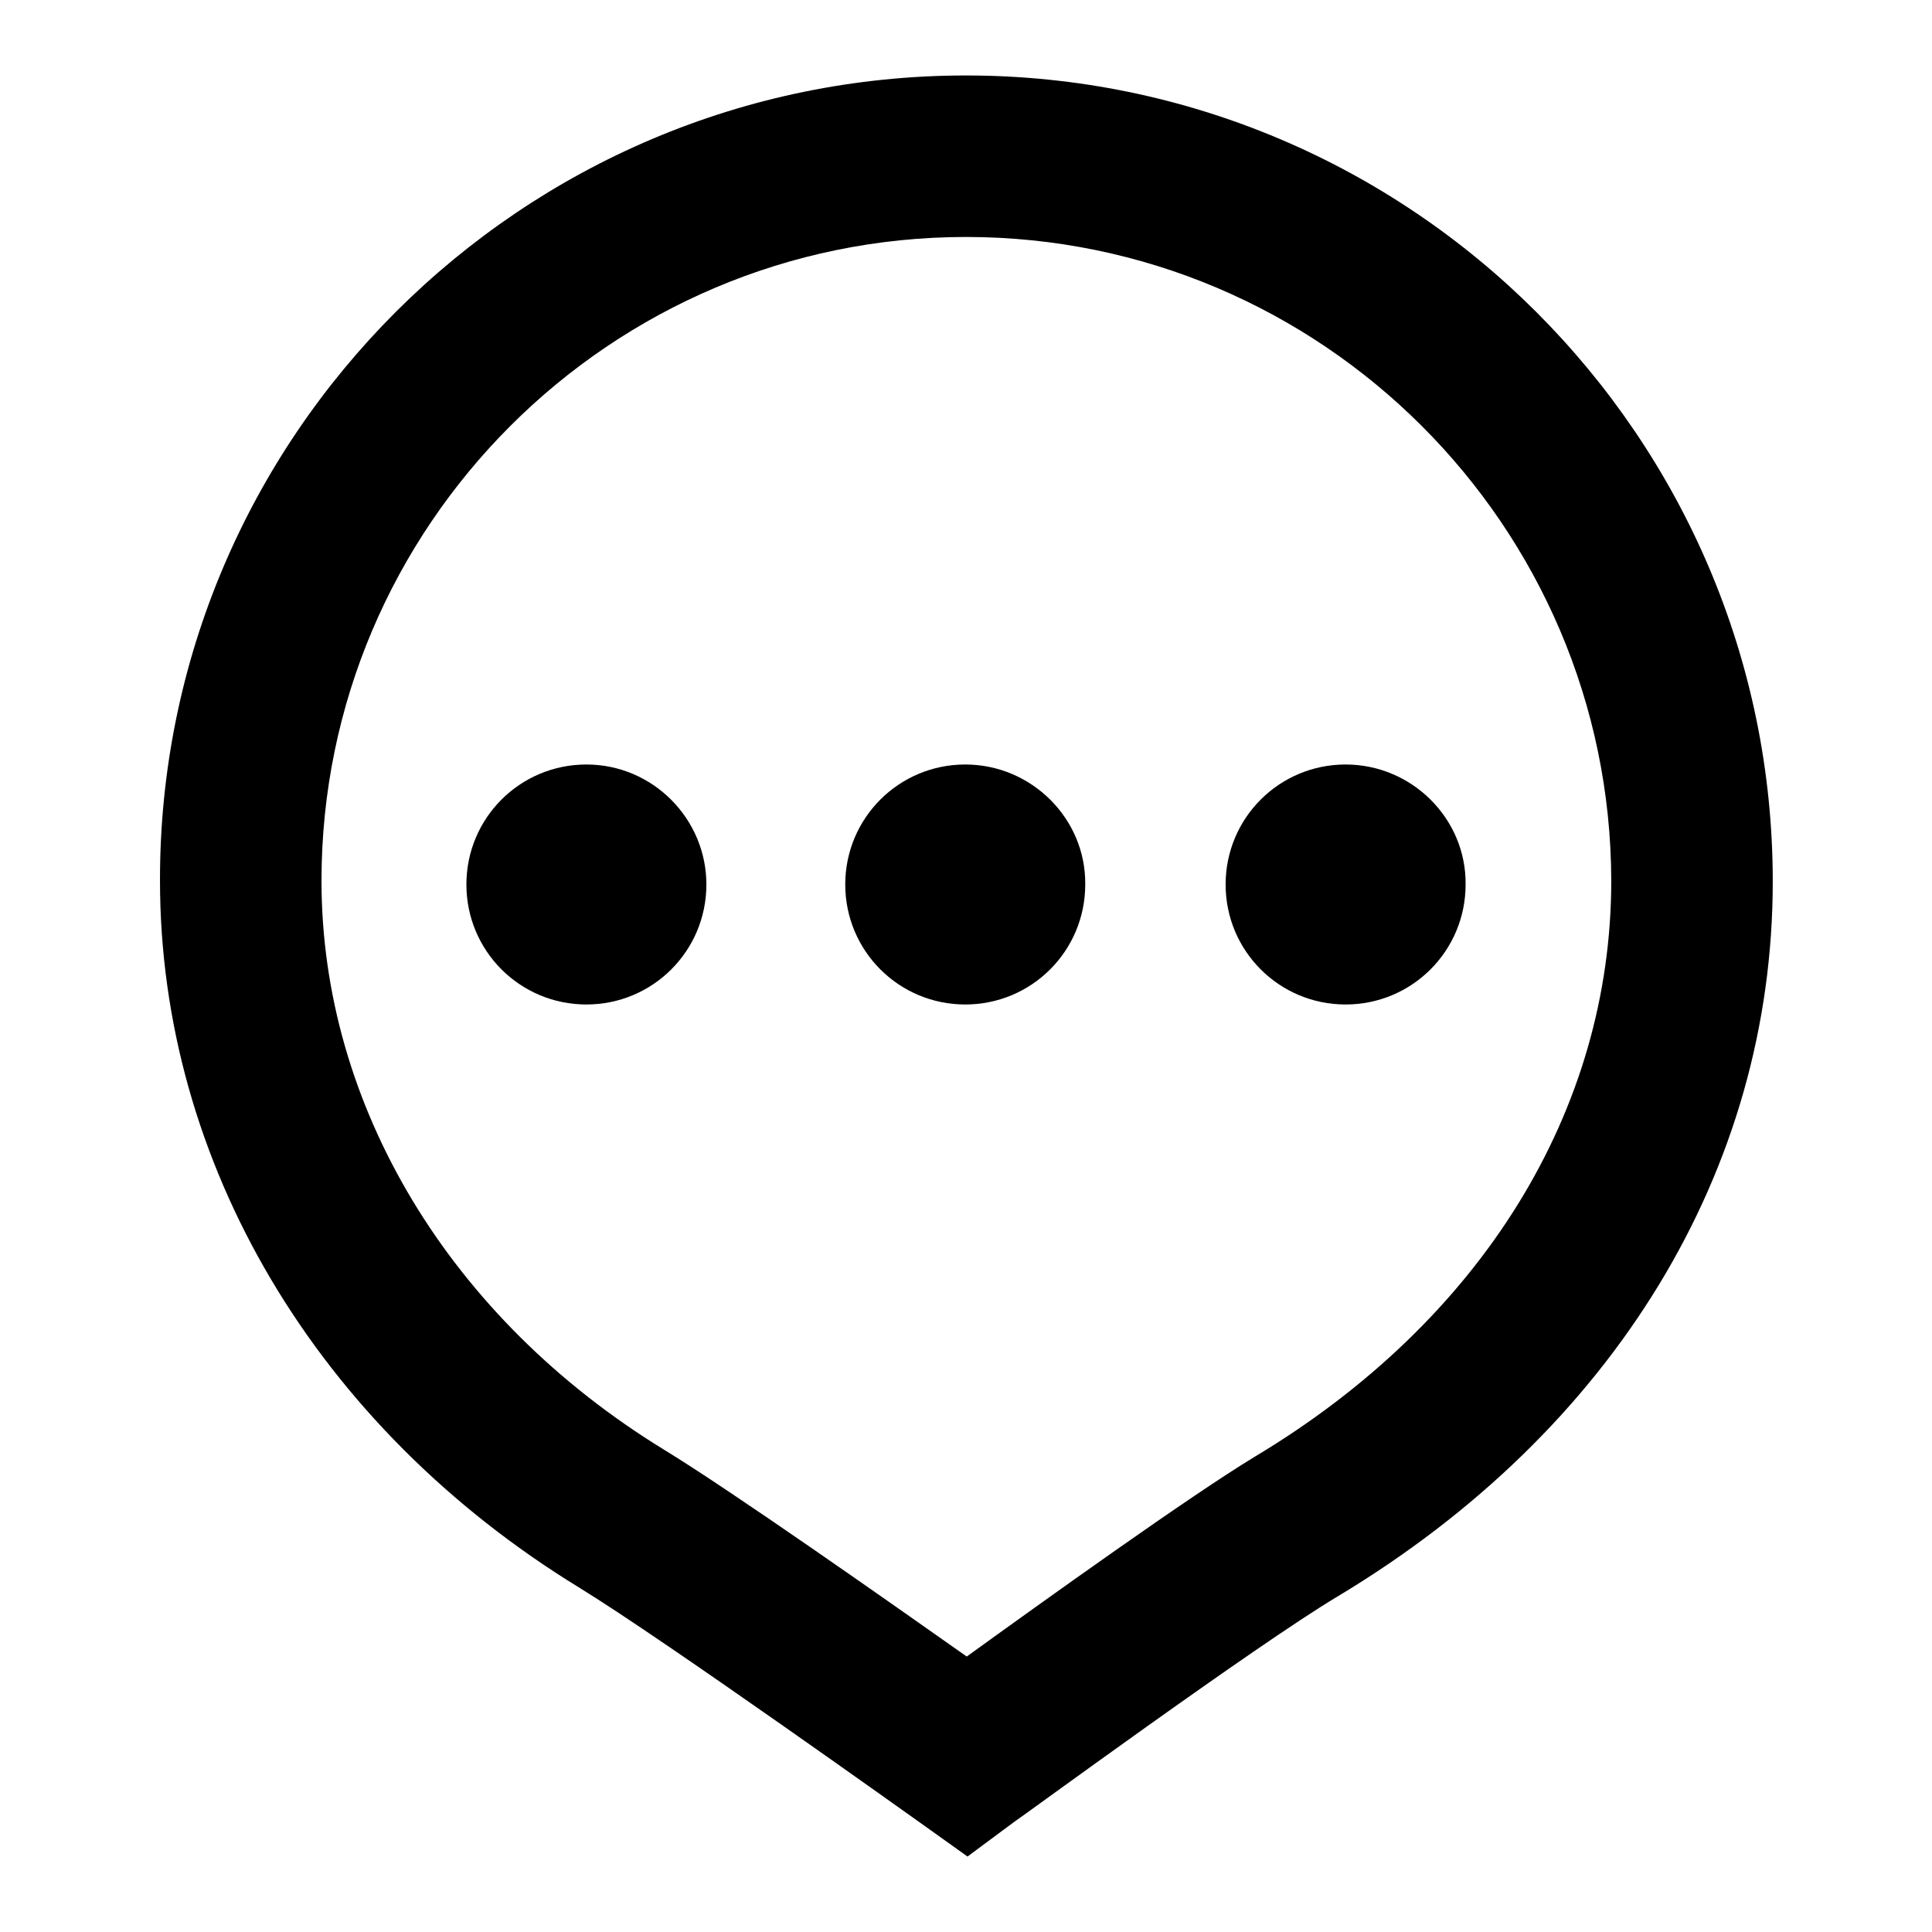
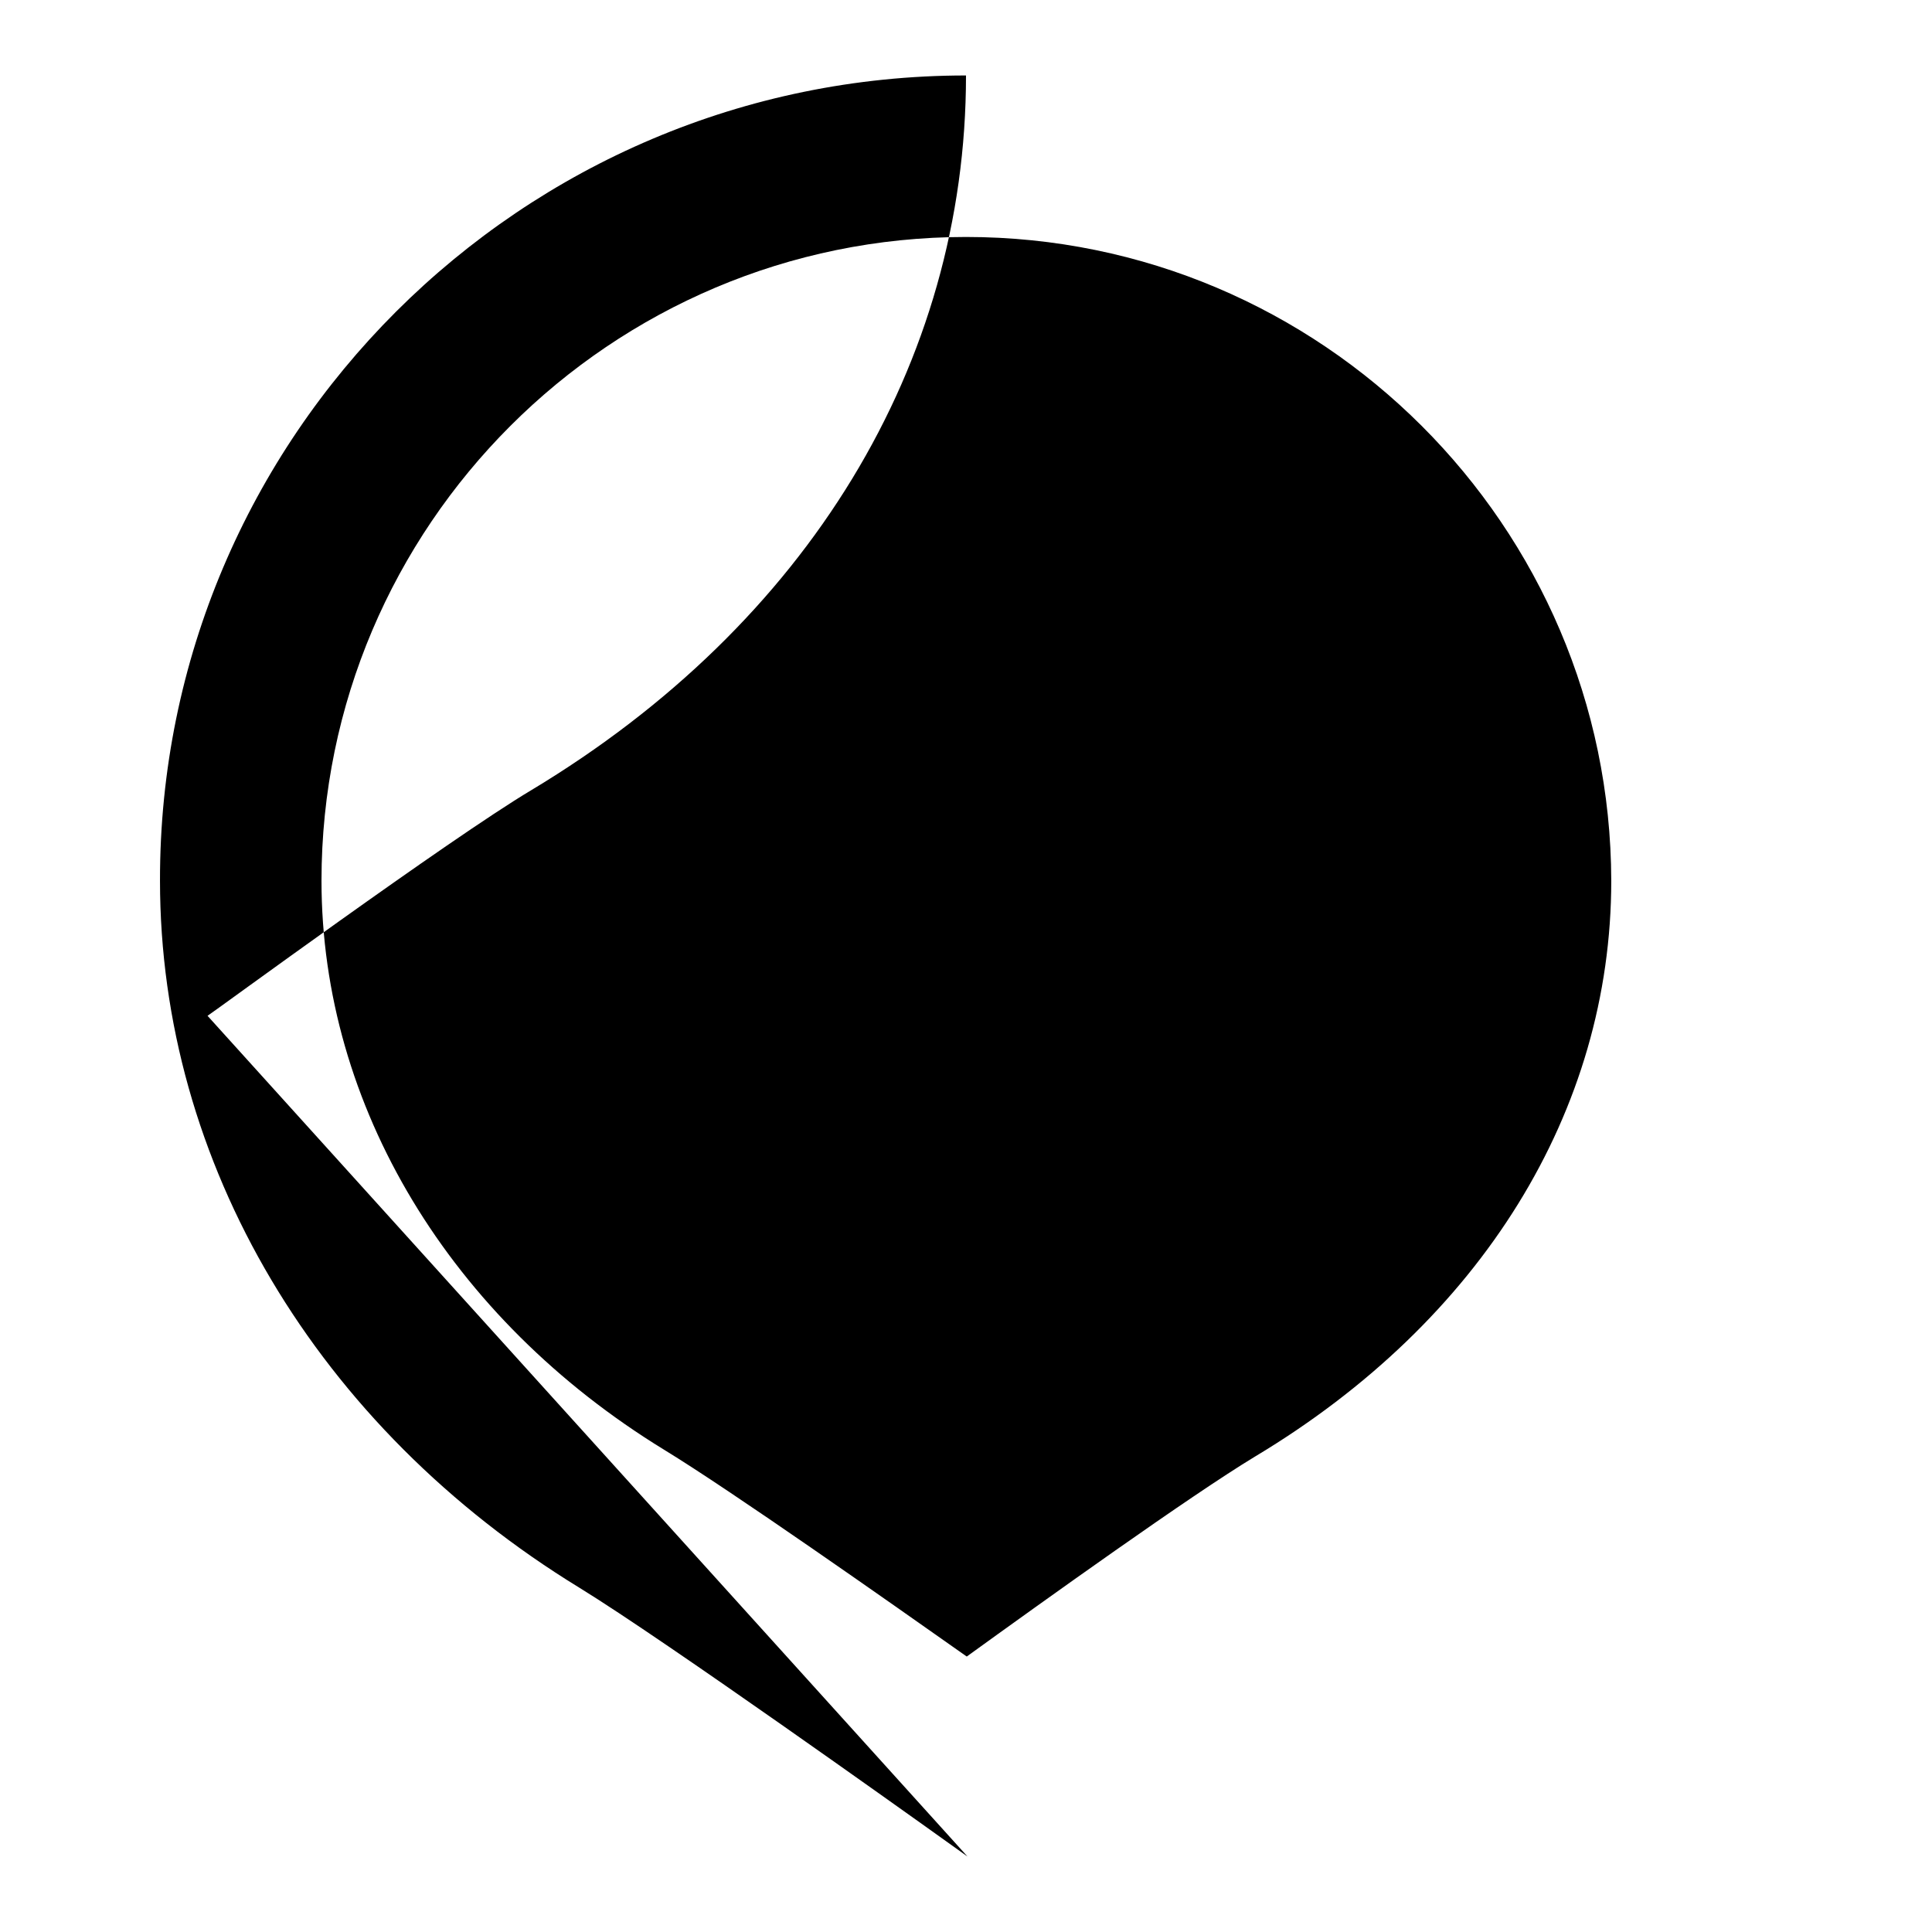
<svg xmlns="http://www.w3.org/2000/svg" version="1.1" x="0px" y="0px" viewBox="0 0 256 256" enable-background="new 0 0 256 256" xml:space="preserve">
  <g>
    <g>
-       <path fill="#000000" d="M77.7,101.3c-8.8,0-15.9,7.1-15.9,15.9c0,8.8,7.1,15.9,15.9,15.9s15.9-7.1,15.9-15.9C93.6,108.5,86.5,101.3,77.7,101.3 M127.9,101.3c-8.8,0-15.9,7.1-15.9,15.9c0,8.8,7.1,15.9,15.9,15.9c8.8,0,15.9-7.1,15.9-15.9C143.9,108.5,136.7,101.3,127.9,101.3 M178.3,101.3c-8.8,0-15.9,7.1-15.9,15.9c0,8.8,7.1,15.9,15.9,15.9s15.9-7.1,15.9-15.9C194.3,108.5,187.1,101.3,178.3,101.3" />
-       <path fill="#000000" d="M128.2,246l-6.3-4.5c-0.3-0.2-33.7-24.1-45.1-31.1c-34.8-21.3-55.6-56.3-55.6-93.7C21.1,57.9,69.1,10,128,10c58.9,0,106.9,47.9,106.9,106.8c0,38.2-21,72.7-57.6,94.7c-10.9,6.5-42.5,29.7-42.9,29.9L128.2,246z M128,31.4c-47.1,0-85.4,38.3-85.4,85.3c0,29.8,17,58,45.4,75.4c9,5.5,29.6,20,40.1,27.4c10.1-7.3,29.6-21.3,38.2-26.5c30-18,47.2-45.8,47.2-76.3C213.4,69.7,175.1,31.4,128,31.4z" />
+       <path fill="#000000" d="M128.2,246l-6.3-4.5c-0.3-0.2-33.7-24.1-45.1-31.1c-34.8-21.3-55.6-56.3-55.6-93.7C21.1,57.9,69.1,10,128,10c0,38.2-21,72.7-57.6,94.7c-10.9,6.5-42.5,29.7-42.9,29.9L128.2,246z M128,31.4c-47.1,0-85.4,38.3-85.4,85.3c0,29.8,17,58,45.4,75.4c9,5.5,29.6,20,40.1,27.4c10.1-7.3,29.6-21.3,38.2-26.5c30-18,47.2-45.8,47.2-76.3C213.4,69.7,175.1,31.4,128,31.4z" />
    </g>
  </g>
</svg>